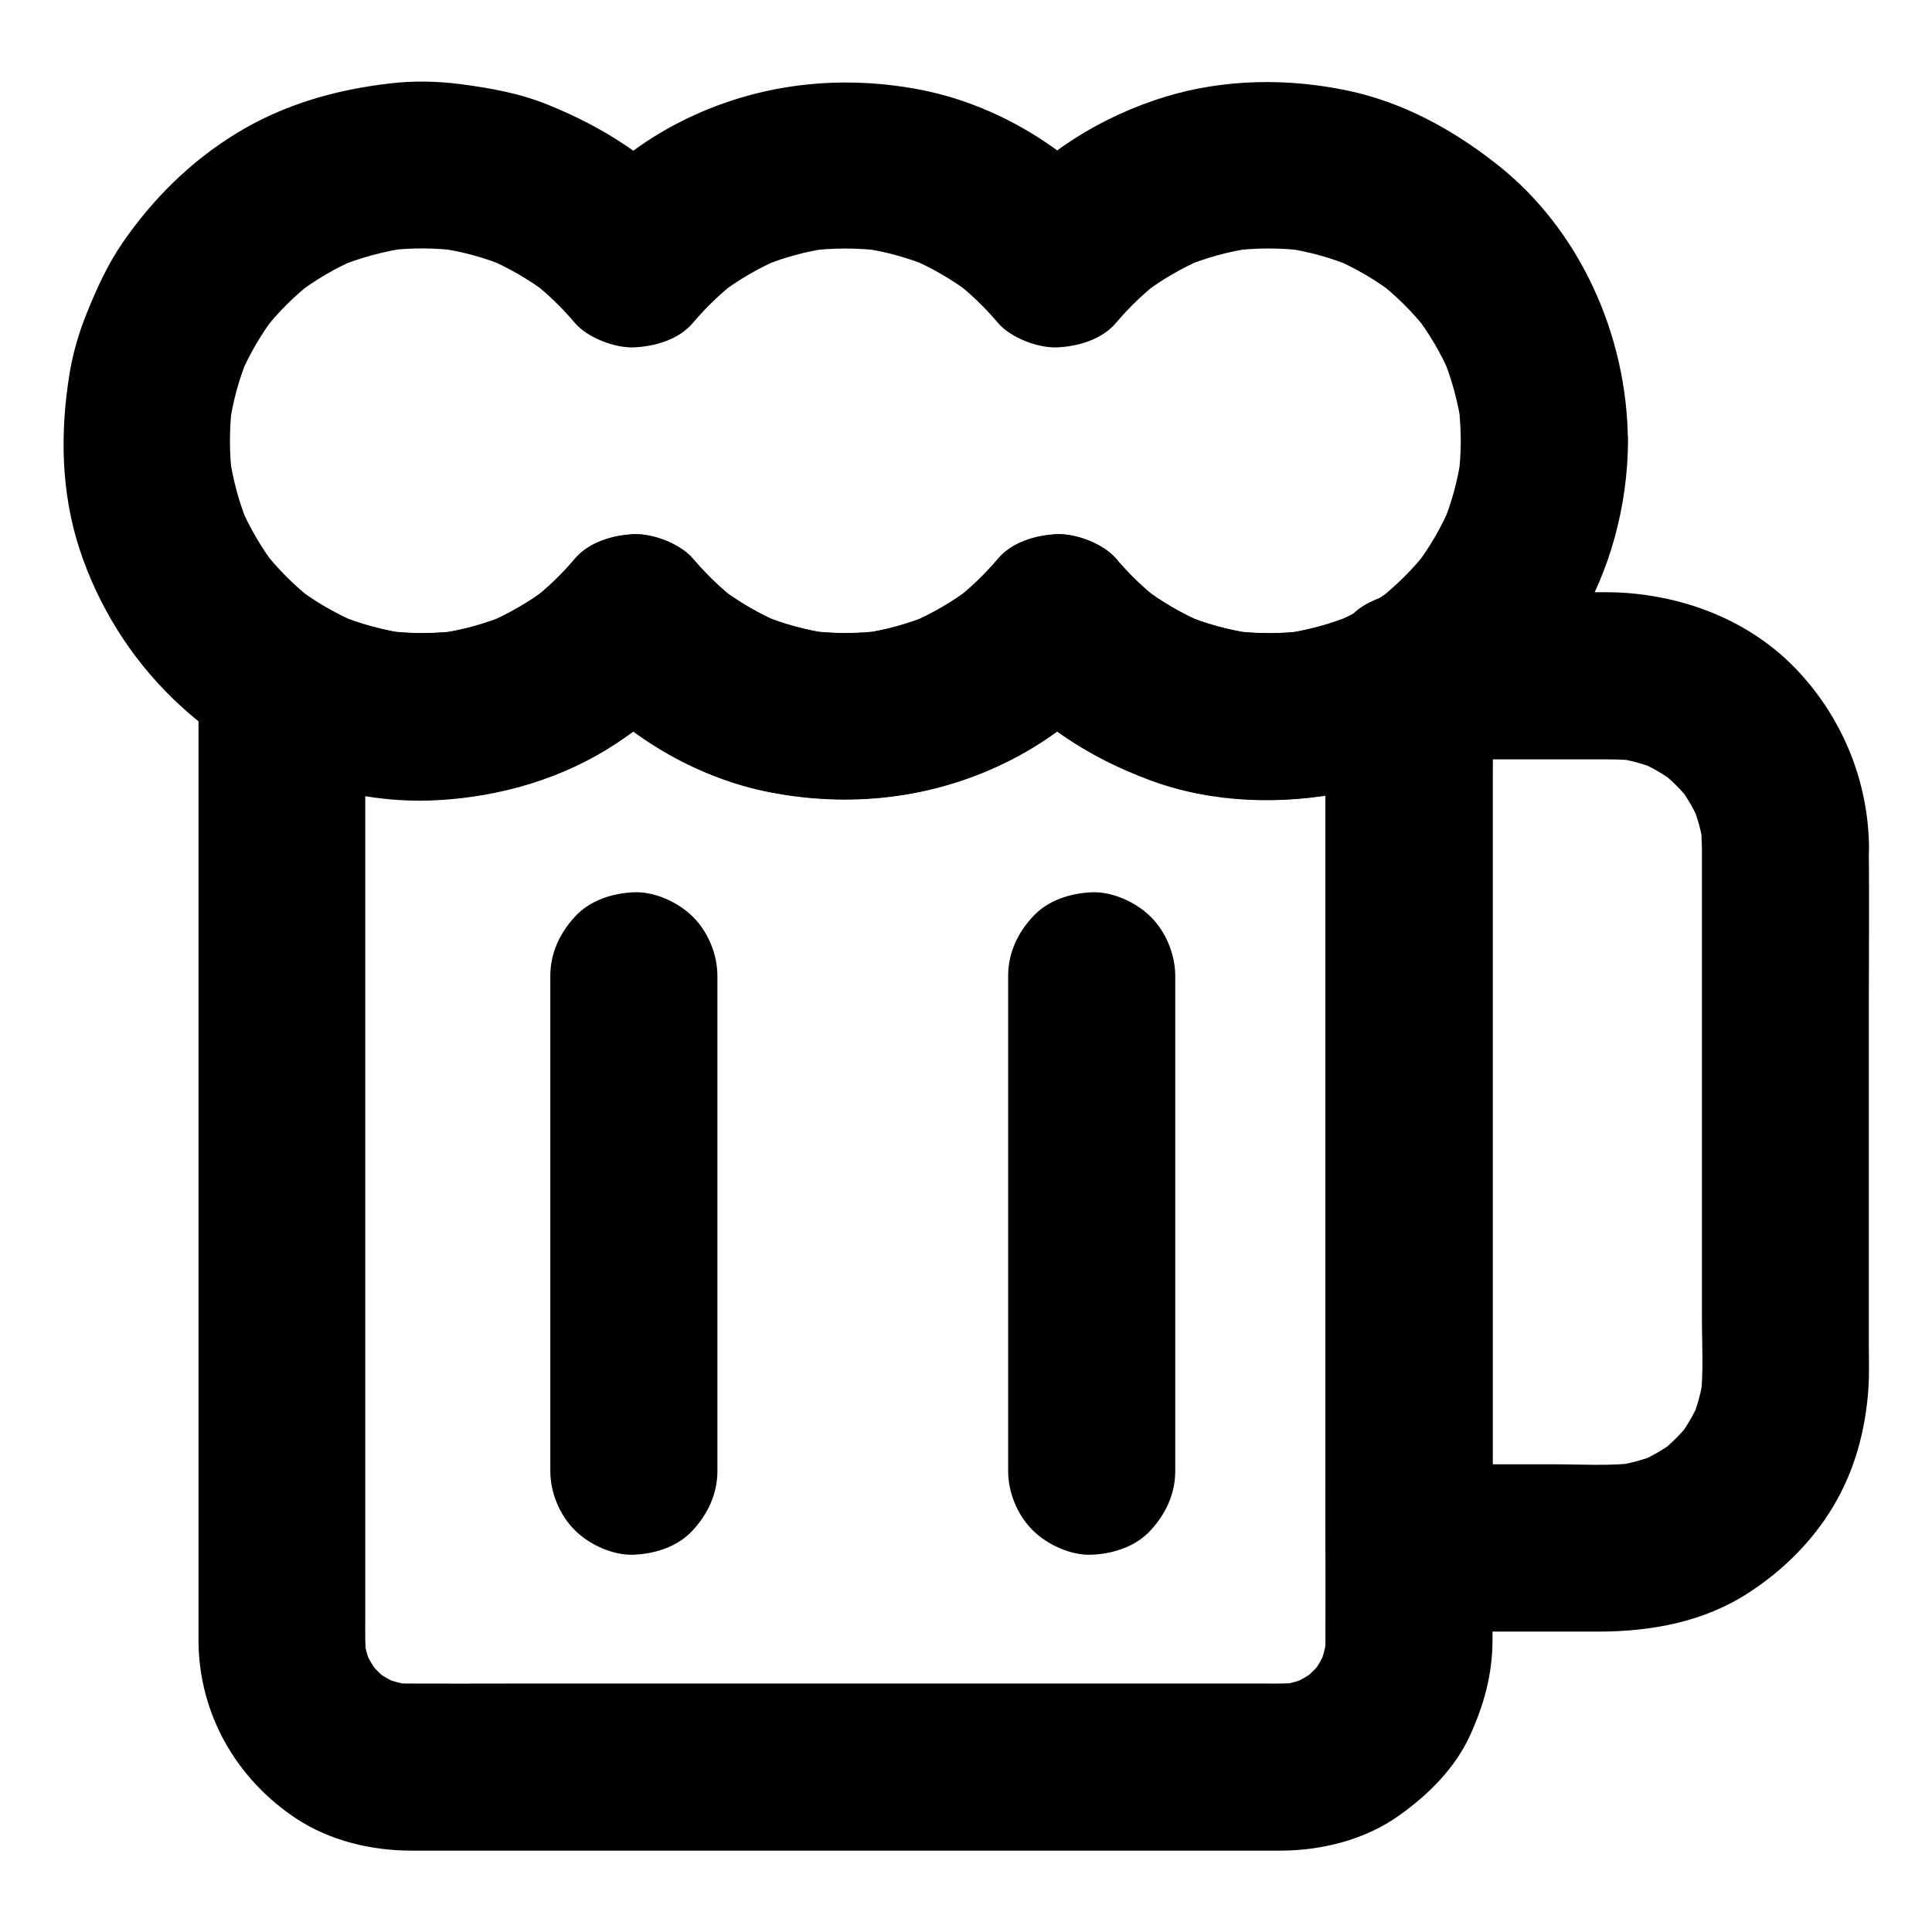
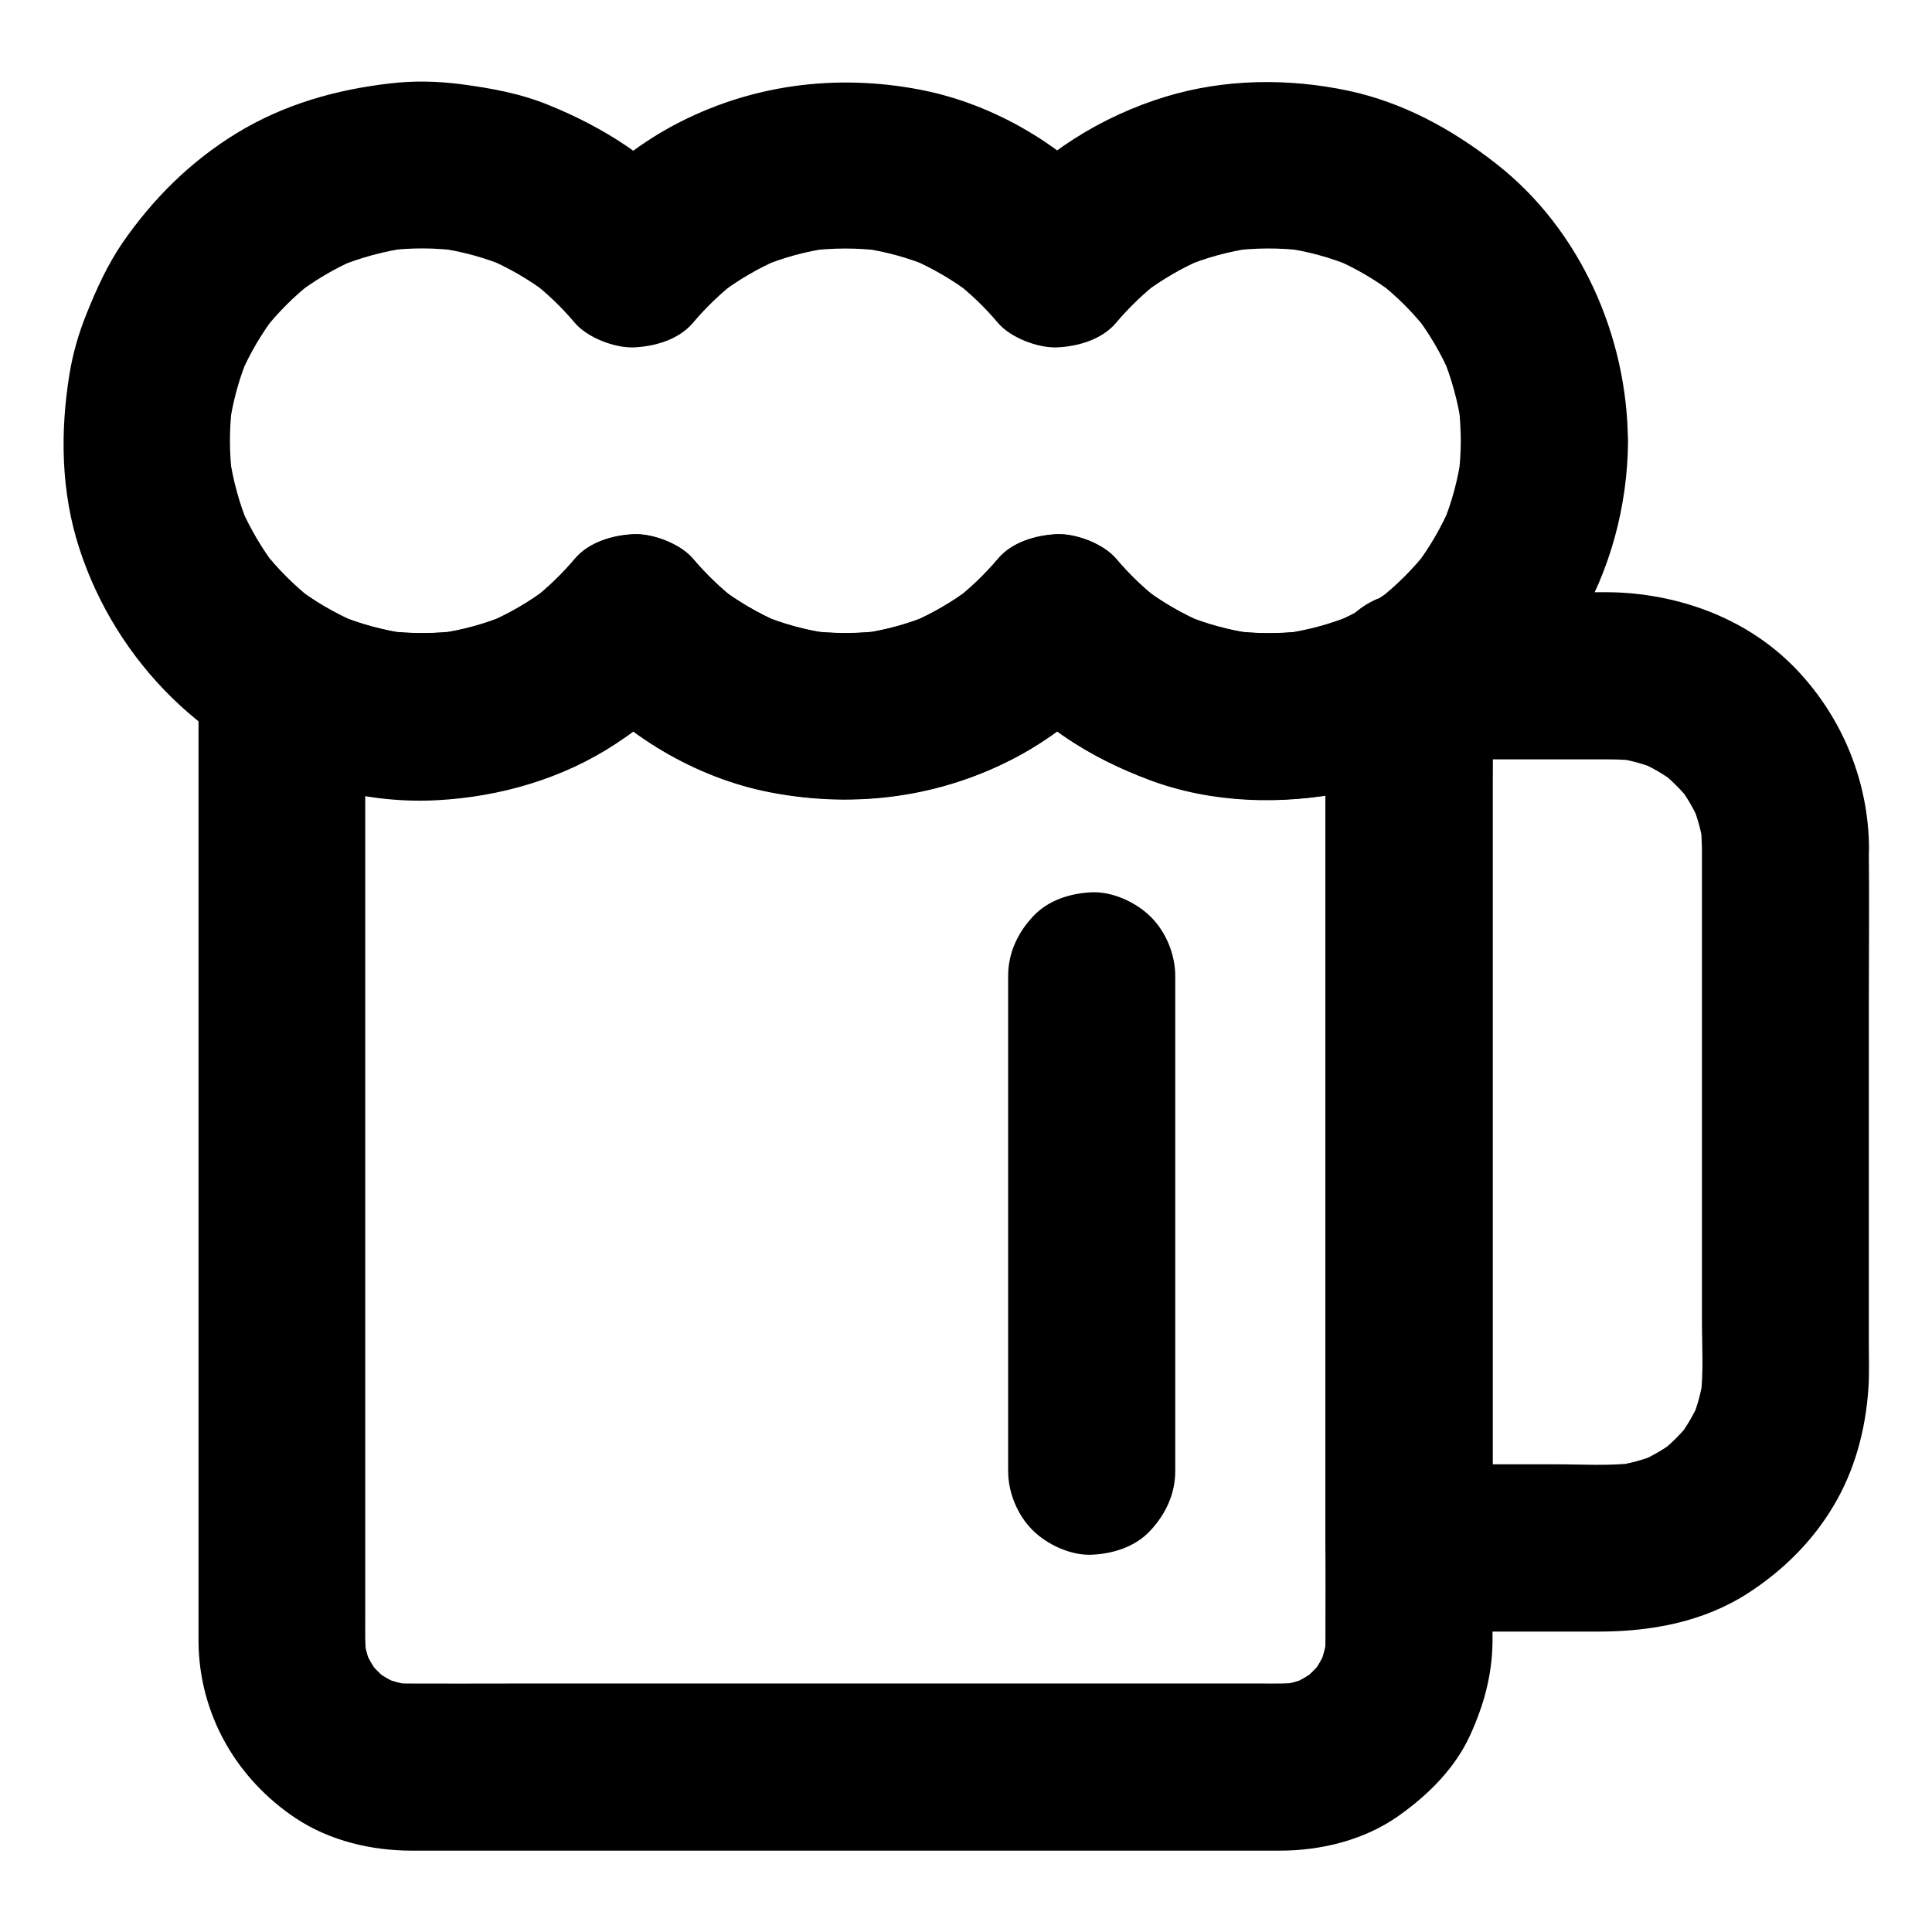
<svg xmlns="http://www.w3.org/2000/svg" fill="#000000" width="800px" height="800px" version="1.1" viewBox="144 144 512 512">
  <g>
    <path d="m495.25 323.74v25.977 61.695 74.242 63.863c0 9.789 0.051 19.531 0 29.324 0 1.672-0.098 3.297-0.344 4.922 0.246-1.969 0.543-3.938 0.789-5.902-0.441 2.856-1.18 5.559-2.262 8.215 0.738-1.77 1.477-3.543 2.215-5.266-1.133 2.559-2.508 4.969-4.184 7.184 1.133-1.477 2.312-3 3.445-4.477-1.82 2.363-3.938 4.477-6.297 6.297 1.477-1.133 3-2.312 4.477-3.445-2.262 1.672-4.625 3.051-7.184 4.184 1.77-0.738 3.543-1.477 5.266-2.215-2.656 1.082-5.363 1.871-8.215 2.262 1.969-0.246 3.938-0.543 5.902-0.789-3.344 0.441-6.691 0.344-10.086 0.344h-16.434-55.941-68.535-58.695c-9.055 0-18.105 0.051-27.109 0-1.625 0-3.246-0.098-4.871-0.344 1.969 0.246 3.938 0.543 5.902 0.789-2.856-0.441-5.559-1.18-8.215-2.262 1.77 0.738 3.543 1.477 5.266 2.215-2.559-1.133-4.969-2.508-7.184-4.184 1.477 1.133 3 2.312 4.477 3.445-2.363-1.82-4.477-3.938-6.297-6.297 1.133 1.477 2.312 3 3.445 4.477-1.672-2.262-3.051-4.625-4.184-7.184 0.738 1.77 1.477 3.543 2.215 5.266-1.082-2.656-1.871-5.363-2.262-8.215 0.246 1.969 0.543 3.938 0.789 5.902-0.441-3.492-0.344-7.035-0.344-10.527v-18.008-60.566-74.145-64.848c0-10.48 0.195-20.91 0-31.391v-0.441c-11.121 6.394-22.188 12.742-33.309 19.141 15.598 9.152 34.242 14.07 52.348 13.086 16.68-0.887 33.359-5.707 47.379-14.957 7.477-4.922 14.562-10.773 20.367-17.664h-31.293c12.941 15.352 32.129 26.766 51.906 30.555 22.434 4.328 45.215 1.328 65.438-9.496 9.789-5.266 18.941-12.594 26.125-21.059h-31.293c10.676 12.645 24.848 21.551 40.246 27.305 16.48 6.148 34.934 6.641 52.055 3.148 9.742-1.969 19.285-5.953 27.848-10.973 4.82-2.805 8.707-7.871 10.184-13.234 1.477-5.312 0.789-12.348-2.215-17.074-6.496-10.086-19.582-14.219-30.309-7.922-2.856 1.672-5.805 3.199-8.906 4.477 1.77-0.738 3.543-1.477 5.266-2.215-6.004 2.508-12.301 4.184-18.746 5.066 1.969-0.246 3.938-0.543 5.902-0.789-6.594 0.836-13.188 0.789-19.73-0.098 1.969 0.246 3.938 0.543 5.902 0.789-6.297-0.887-12.398-2.559-18.254-5.019 1.77 0.738 3.543 1.477 5.266 2.215-5.707-2.461-11.07-5.559-15.988-9.297 1.477 1.133 3 2.312 4.477 3.445-4.281-3.297-8.168-7.035-11.66-11.168-3.344-3.938-10.578-6.691-15.645-6.496-5.559 0.246-11.906 2.066-15.645 6.496-3.492 4.133-7.379 7.871-11.66 11.168 1.477-1.133 3-2.312 4.477-3.445-4.922 3.738-10.281 6.84-15.988 9.297 1.77-0.738 3.543-1.477 5.266-2.215-5.856 2.461-11.957 4.133-18.254 5.019 1.969-0.246 3.938-0.543 5.902-0.789-6.742 0.887-13.531 0.887-20.32 0 1.969 0.246 3.938 0.543 5.902 0.789-6.297-0.887-12.398-2.559-18.254-5.019 1.77 0.738 3.543 1.477 5.266 2.215-5.707-2.461-11.07-5.559-15.988-9.297 1.477 1.133 3 2.312 4.477 3.445-4.281-3.297-8.168-7.035-11.66-11.168-3.344-3.938-10.578-6.691-15.645-6.496-5.559 0.246-11.906 2.066-15.645 6.496-3.492 4.133-7.379 7.871-11.66 11.168 1.477-1.133 3-2.312 4.477-3.445-4.922 3.738-10.281 6.84-15.988 9.297 1.77-0.738 3.543-1.477 5.266-2.215-5.856 2.461-11.957 4.133-18.254 5.019 1.969-0.246 3.938-0.543 5.902-0.789-6.543 0.887-13.188 0.887-19.73 0.098 1.969 0.246 3.938 0.543 5.902 0.789-6.445-0.887-12.742-2.559-18.746-5.066 1.77 0.738 3.543 1.477 5.266 2.215-3.051-1.328-6.004-2.805-8.906-4.477-14.516-8.512-33.309 2.363-33.309 19.141v16.039 40.887 54.758 58.008 49.742 30.848 4.922c0.148 19.188 9.988 36.359 25.879 46.887 8.953 5.902 19.926 8.512 30.555 8.512h8.66 37.883 54.516 57.465 47.43 24.254c10.973 0 22.434-2.856 31.438-9.25 7.824-5.559 14.906-12.547 18.941-21.402 3.641-8.02 5.805-15.891 5.902-24.746 0.051-5.953 0-11.855 0-17.809v-41.969-55.25-57.613-49.004-29.57-3.984c0-5.656-2.461-11.66-6.496-15.645-3.836-3.836-10.137-6.742-15.645-6.496-5.707 0.246-11.66 2.117-15.645 6.496-3.984 4.231-6.492 9.543-6.492 15.547z" />
    <path d="m595.03 368.71v48.855 75.965c0 6.988 0.492 14.219-0.395 21.207 0.246-1.969 0.543-3.938 0.789-5.902-0.543 3.938-1.574 7.773-3.102 11.465 0.738-1.77 1.477-3.543 2.215-5.266-1.523 3.59-3.492 6.938-5.805 10.035 1.133-1.477 2.312-3 3.445-4.477-2.508 3.246-5.363 6.102-8.609 8.609 1.477-1.133 3-2.312 4.477-3.445-3.102 2.363-6.445 4.281-10.035 5.805 1.77-0.738 3.543-1.477 5.266-2.215-3.691 1.523-7.527 2.559-11.465 3.102 1.969-0.246 3.938-0.543 5.902-0.789-7.133 0.887-14.613 0.395-21.797 0.395h-31.094-7.379c7.379 7.379 14.762 14.762 22.141 22.141v-23.074-54.957-66.961-57.664c0-9.348 0.148-18.695 0-28.043v-0.395l-22.141 22.141h49.645c3.543 0 7.086-0.051 10.676 0.395-1.969-0.246-3.938-0.543-5.902-0.789 3.938 0.543 7.773 1.574 11.465 3.102-1.77-0.738-3.543-1.477-5.266-2.215 3.59 1.523 6.938 3.492 10.035 5.805-1.477-1.133-3-2.312-4.477-3.445 3.246 2.508 6.102 5.363 8.609 8.609-1.133-1.477-2.312-3-3.445-4.477 2.363 3.102 4.281 6.445 5.805 10.035-0.738-1.77-1.477-3.543-2.215-5.266 1.523 3.691 2.559 7.527 3.102 11.465-0.246-1.969-0.543-3.938-0.789-5.902 0.195 2.019 0.297 4.086 0.344 6.152 0.051 5.707 2.461 11.609 6.496 15.645 3.836 3.836 10.137 6.742 15.645 6.496 5.707-0.246 11.66-2.117 15.645-6.496 3.938-4.328 6.543-9.691 6.496-15.645-0.148-17.418-6.84-33.996-18.695-46.738-11.809-12.695-28.191-19.434-45.215-20.812-5.066-0.395-10.281-0.148-15.352-0.148h-25.586-17.023c-11.957 0-22.141 10.137-22.141 22.141v23.074 54.957 66.961 57.664c0 9.348-0.148 18.695 0 28.043v0.395c0 11.957 10.137 22.141 22.141 22.141h50.035c14.07 0 27.996-2.508 40-10.332 9.055-5.902 16.777-13.531 22.336-22.828 5.758-9.594 8.609-20.367 9.348-31.438 0.246-3.887 0.098-7.824 0.098-11.711v-23.863-65.535c0-13.777 0.148-27.504 0-41.277v-0.641c0-5.656-2.461-11.66-6.496-15.645-3.836-3.836-10.137-6.742-15.645-6.496-5.707 0.246-11.66 2.117-15.645 6.496-3.93 4.231-6.441 9.59-6.441 15.594z" />
    <path d="m531.12 260.86c0 3.297-0.246 6.543-0.641 9.789 0.246-1.969 0.543-3.938 0.789-5.902-0.887 6.297-2.508 12.449-4.969 18.301 0.738-1.77 1.477-3.543 2.215-5.266-2.508 5.953-5.758 11.512-9.691 16.629 1.133-1.477 2.312-3 3.445-4.477-3.789 4.871-8.168 9.199-13.039 13.039 1.477-1.133 3-2.312 4.477-3.445-2.066 1.574-4.231 3.102-6.445 4.477 3.738-0.984 7.43-2.016 11.168-3h-1.031c-11.957 0-22.141 10.137-22.141 22.141v0.641c3.641-6.394 7.332-12.742 10.973-19.141-2.856 1.672-5.805 3.199-8.906 4.477 1.77-0.738 3.543-1.477 5.266-2.215-6.004 2.508-12.301 4.184-18.746 5.066 1.969-0.246 3.938-0.543 5.902-0.789-6.594 0.836-13.188 0.789-19.73-0.098 1.969 0.246 3.938 0.543 5.902 0.789-6.297-0.887-12.398-2.559-18.254-5.019 1.77 0.738 3.543 1.477 5.266 2.215-5.707-2.461-11.07-5.559-15.988-9.297 1.477 1.133 3 2.312 4.477 3.445-4.281-3.297-8.168-7.035-11.66-11.168-3.344-3.938-10.578-6.691-15.645-6.496-5.559 0.246-11.906 2.066-15.645 6.496-3.492 4.133-7.379 7.871-11.66 11.168 1.477-1.133 3-2.312 4.477-3.445-4.922 3.738-10.281 6.84-15.988 9.297 1.77-0.738 3.543-1.477 5.266-2.215-5.856 2.461-11.957 4.133-18.254 5.019 1.969-0.246 3.938-0.543 5.902-0.789-6.742 0.887-13.531 0.887-20.32 0 1.969 0.246 3.938 0.543 5.902 0.789-6.297-0.887-12.398-2.559-18.254-5.019 1.77 0.738 3.543 1.477 5.266 2.215-5.707-2.461-11.07-5.559-15.988-9.297 1.477 1.133 3 2.312 4.477 3.445-4.281-3.297-8.168-7.035-11.66-11.168-3.344-3.938-10.578-6.691-15.645-6.496-5.559 0.246-11.906 2.066-15.645 6.496-3.492 4.133-7.379 7.871-11.66 11.168 1.477-1.133 3-2.312 4.477-3.445-4.922 3.738-10.281 6.84-15.988 9.297 1.77-0.738 3.543-1.477 5.266-2.215-5.856 2.461-11.957 4.133-18.254 5.019 1.969-0.246 3.938-0.543 5.902-0.789-6.543 0.887-13.188 0.887-19.73 0.098 1.969 0.246 3.938 0.543 5.902 0.789-6.445-0.887-12.742-2.559-18.746-5.066 1.77 0.738 3.543 1.477 5.266 2.215-5.902-2.508-11.414-5.758-16.531-9.691 1.477 1.133 3 2.312 4.477 3.445-4.82-3.789-9.199-8.168-12.988-13.039 1.133 1.477 2.312 3 3.445 4.477-3.789-4.922-6.887-10.234-9.398-15.941 0.738 1.77 1.477 3.543 2.215 5.266-2.559-6.102-4.281-12.398-5.215-18.941 0.246 1.969 0.543 3.938 0.789 5.902-0.836-6.394-0.836-12.891-0.051-19.285-0.246 1.969-0.543 3.938-0.789 5.902 0.887-6.594 2.609-12.941 5.215-19.09-0.738 1.77-1.477 3.543-2.215 5.266 2.461-5.758 5.656-11.121 9.445-16.09-1.133 1.477-2.312 3-3.445 4.477 3.836-4.922 8.215-9.297 13.137-13.137-1.477 1.133-3 2.312-4.477 3.445 4.969-3.789 10.332-6.988 16.09-9.445-1.77 0.738-3.543 1.477-5.266 2.215 6.102-2.559 12.496-4.281 19.09-5.215-1.969 0.246-3.938 0.543-5.902 0.789 6.543-0.836 13.137-0.789 19.68 0.098-1.969-0.246-3.938-0.543-5.902-0.789 6.297 0.887 12.398 2.559 18.254 5.019-1.77-0.738-3.543-1.477-5.266-2.215 5.707 2.461 11.07 5.559 15.988 9.297-1.477-1.133-3-2.312-4.477-3.445 4.281 3.297 8.168 7.035 11.66 11.168 3.344 3.938 10.578 6.691 15.645 6.496 5.559-0.246 11.906-2.066 15.645-6.496 3.492-4.133 7.379-7.871 11.66-11.168-1.477 1.133-3 2.312-4.477 3.445 4.922-3.738 10.281-6.84 15.988-9.297-1.77 0.738-3.543 1.477-5.266 2.215 5.856-2.461 11.957-4.133 18.254-5.019-1.969 0.246-3.938 0.543-5.902 0.789 6.742-0.887 13.531-0.887 20.32 0-1.969-0.246-3.938-0.543-5.902-0.789 6.297 0.887 12.398 2.559 18.254 5.019-1.77-0.738-3.543-1.477-5.266-2.215 5.707 2.461 11.07 5.559 15.988 9.297-1.477-1.133-3-2.312-4.477-3.445 4.281 3.297 8.168 7.035 11.66 11.168 3.344 3.938 10.578 6.691 15.645 6.496 5.559-0.246 11.906-2.066 15.645-6.496 3.492-4.133 7.379-7.871 11.66-11.168-1.477 1.133-3 2.312-4.477 3.445 4.922-3.738 10.281-6.84 15.988-9.297-1.77 0.738-3.543 1.477-5.266 2.215 5.856-2.461 11.957-4.133 18.254-5.019-1.969 0.246-3.938 0.543-5.902 0.789 6.543-0.887 13.137-0.887 19.68-0.098-1.969-0.246-3.938-0.543-5.902-0.789 6.594 0.887 12.941 2.609 19.09 5.215-1.77-0.738-3.543-1.477-5.266-2.215 5.758 2.461 11.121 5.656 16.09 9.445-1.477-1.133-3-2.312-4.477-3.445 4.922 3.836 9.297 8.215 13.137 13.137-1.133-1.477-2.312-3-3.445-4.477 3.789 4.969 6.988 10.332 9.445 16.09-0.738-1.77-1.477-3.543-2.215-5.266 2.559 6.102 4.281 12.496 5.215 19.09-0.246-1.969-0.543-3.938-0.789-5.902 0.301 3.152 0.547 6.352 0.547 9.547 0.051 5.707 2.461 11.609 6.496 15.645 3.836 3.836 10.137 6.742 15.645 6.496 5.707-0.246 11.66-2.117 15.645-6.496 3.984-4.328 6.496-9.645 6.496-15.645-0.148-27.898-12.695-56.137-34.883-73.457-11.66-9.152-24.699-16.285-39.312-19.387-15.891-3.344-32.621-3.148-48.215 1.574-17.023 5.164-33.012 15.105-44.527 28.734h31.293c-12.988-15.352-32.129-26.766-51.906-30.555-22.434-4.328-45.215-1.328-65.438 9.496-9.789 5.266-18.941 12.547-26.125 21.059h31.293c-10.234-12.102-23.566-20.566-38.129-26.469-7.531-3.098-15.254-4.477-23.375-5.559-6.199-0.789-12.449-0.934-18.695-0.195-14.465 1.672-28.191 5.559-40.738 13.234-12.152 7.43-22.09 17.32-30.16 28.98-4.035 5.902-6.938 12.301-9.594 18.941-2.066 5.117-3.59 10.43-4.477 15.844-2.508 15.449-2.262 31.242 2.609 46.25 9.84 30.207 33.949 54.121 64.551 63.023 32.176 9.348 67.355 0.344 91.711-22.336 2.262-2.117 4.328-4.328 6.348-6.691h-31.293c12.941 15.352 32.129 26.766 51.906 30.555 22.434 4.328 45.215 1.328 65.438-9.496 9.789-5.266 18.941-12.594 26.125-21.059h-31.293c23.074 27.305 61.648 38.473 95.988 29.57 5.805-1.523 11.316-3.836 16.777-6.25 2.016-0.887 3.984-1.918 5.902-3 7.578-4.281 12.398-11.711 12.398-20.566-7.379 7.379-14.762 14.762-22.141 22.141 6.641 0 11.855-2.461 16.973-6.199 3.984-2.902 7.969-5.953 11.609-9.348 6.051-5.707 11.414-12.496 15.742-19.633 8.953-14.711 13.578-32.027 13.676-49.199 0.051-5.656-2.508-11.66-6.496-15.645-3.836-3.836-10.137-6.742-15.645-6.496-12.094 0.539-22.129 9.691-22.18 22.137z" />
-     <path d="m507.3 303.96c-0.344 0.195-0.688 0.441-1.031 0.641 11.121 6.394 22.188 12.742 33.309 19.141v-0.641c-7.379 7.379-14.762 14.762-22.141 22.141h1.031c3.051 0.098 5.902-0.543 8.512-1.918 2.754-0.887 5.117-2.41 7.133-4.574 2.164-2.016 3.691-4.379 4.574-7.133 1.379-2.656 2.016-5.461 1.918-8.512-0.246-1.969-0.543-3.938-0.789-5.902-1.031-3.738-2.953-6.988-5.707-9.789-1.477-1.133-3-2.312-4.477-3.445-3.445-2.016-7.184-3-11.168-3h-1.031c-3.051-0.098-5.902 0.543-8.512 1.918-2.754 0.887-5.117 2.41-7.133 4.574-1.133 1.477-2.312 3-3.445 4.477-2.016 3.445-3 7.184-3 11.168v0.641c0 3.984 1.031 7.723 3 11.168 1.969 3.344 4.625 5.953 7.922 7.922 3.445 2.016 7.184 3 11.168 3s7.723-1.031 11.168-3c0.344-0.195 0.688-0.395 1.031-0.641 2.559-1.379 4.676-3.297 6.199-5.707 1.969-2.117 3.297-4.625 3.984-7.527 0.934-2.953 1.031-5.902 0.395-8.809-0.148-2.953-1.031-5.707-2.609-8.215-1.133-1.477-2.312-3-3.445-4.477-2.754-2.754-6.004-4.625-9.789-5.707-1.969-0.246-3.938-0.543-5.902-0.789-3.981-0.008-7.719 1.027-11.164 2.996z" />
    <path d="m411.17 402.61v44.625 70.453 16.188c0 5.656 2.461 11.66 6.496 15.645 3.836 3.836 10.137 6.742 15.645 6.496 5.707-0.246 11.66-2.117 15.645-6.496 3.984-4.328 6.496-9.645 6.496-15.645v-44.625-70.453-16.188c0-5.656-2.461-11.66-6.496-15.645-3.836-3.836-10.137-6.742-15.645-6.496-5.707 0.246-11.66 2.117-15.645 6.496-3.988 4.281-6.496 9.645-6.496 15.645z" />
-     <path d="m334.12 533.87v-44.625-70.453-16.188c0-5.656-2.461-11.66-6.496-15.645-3.836-3.836-10.137-6.742-15.645-6.496-5.707 0.246-11.66 2.117-15.645 6.496-3.984 4.328-6.496 9.645-6.496 15.645v44.625 70.453 16.188c0 5.656 2.461 11.66 6.496 15.645 3.836 3.836 10.137 6.742 15.645 6.496 5.707-0.246 11.66-2.117 15.645-6.496 3.984-4.328 6.496-9.691 6.496-15.645z" />
  </g>
</svg>